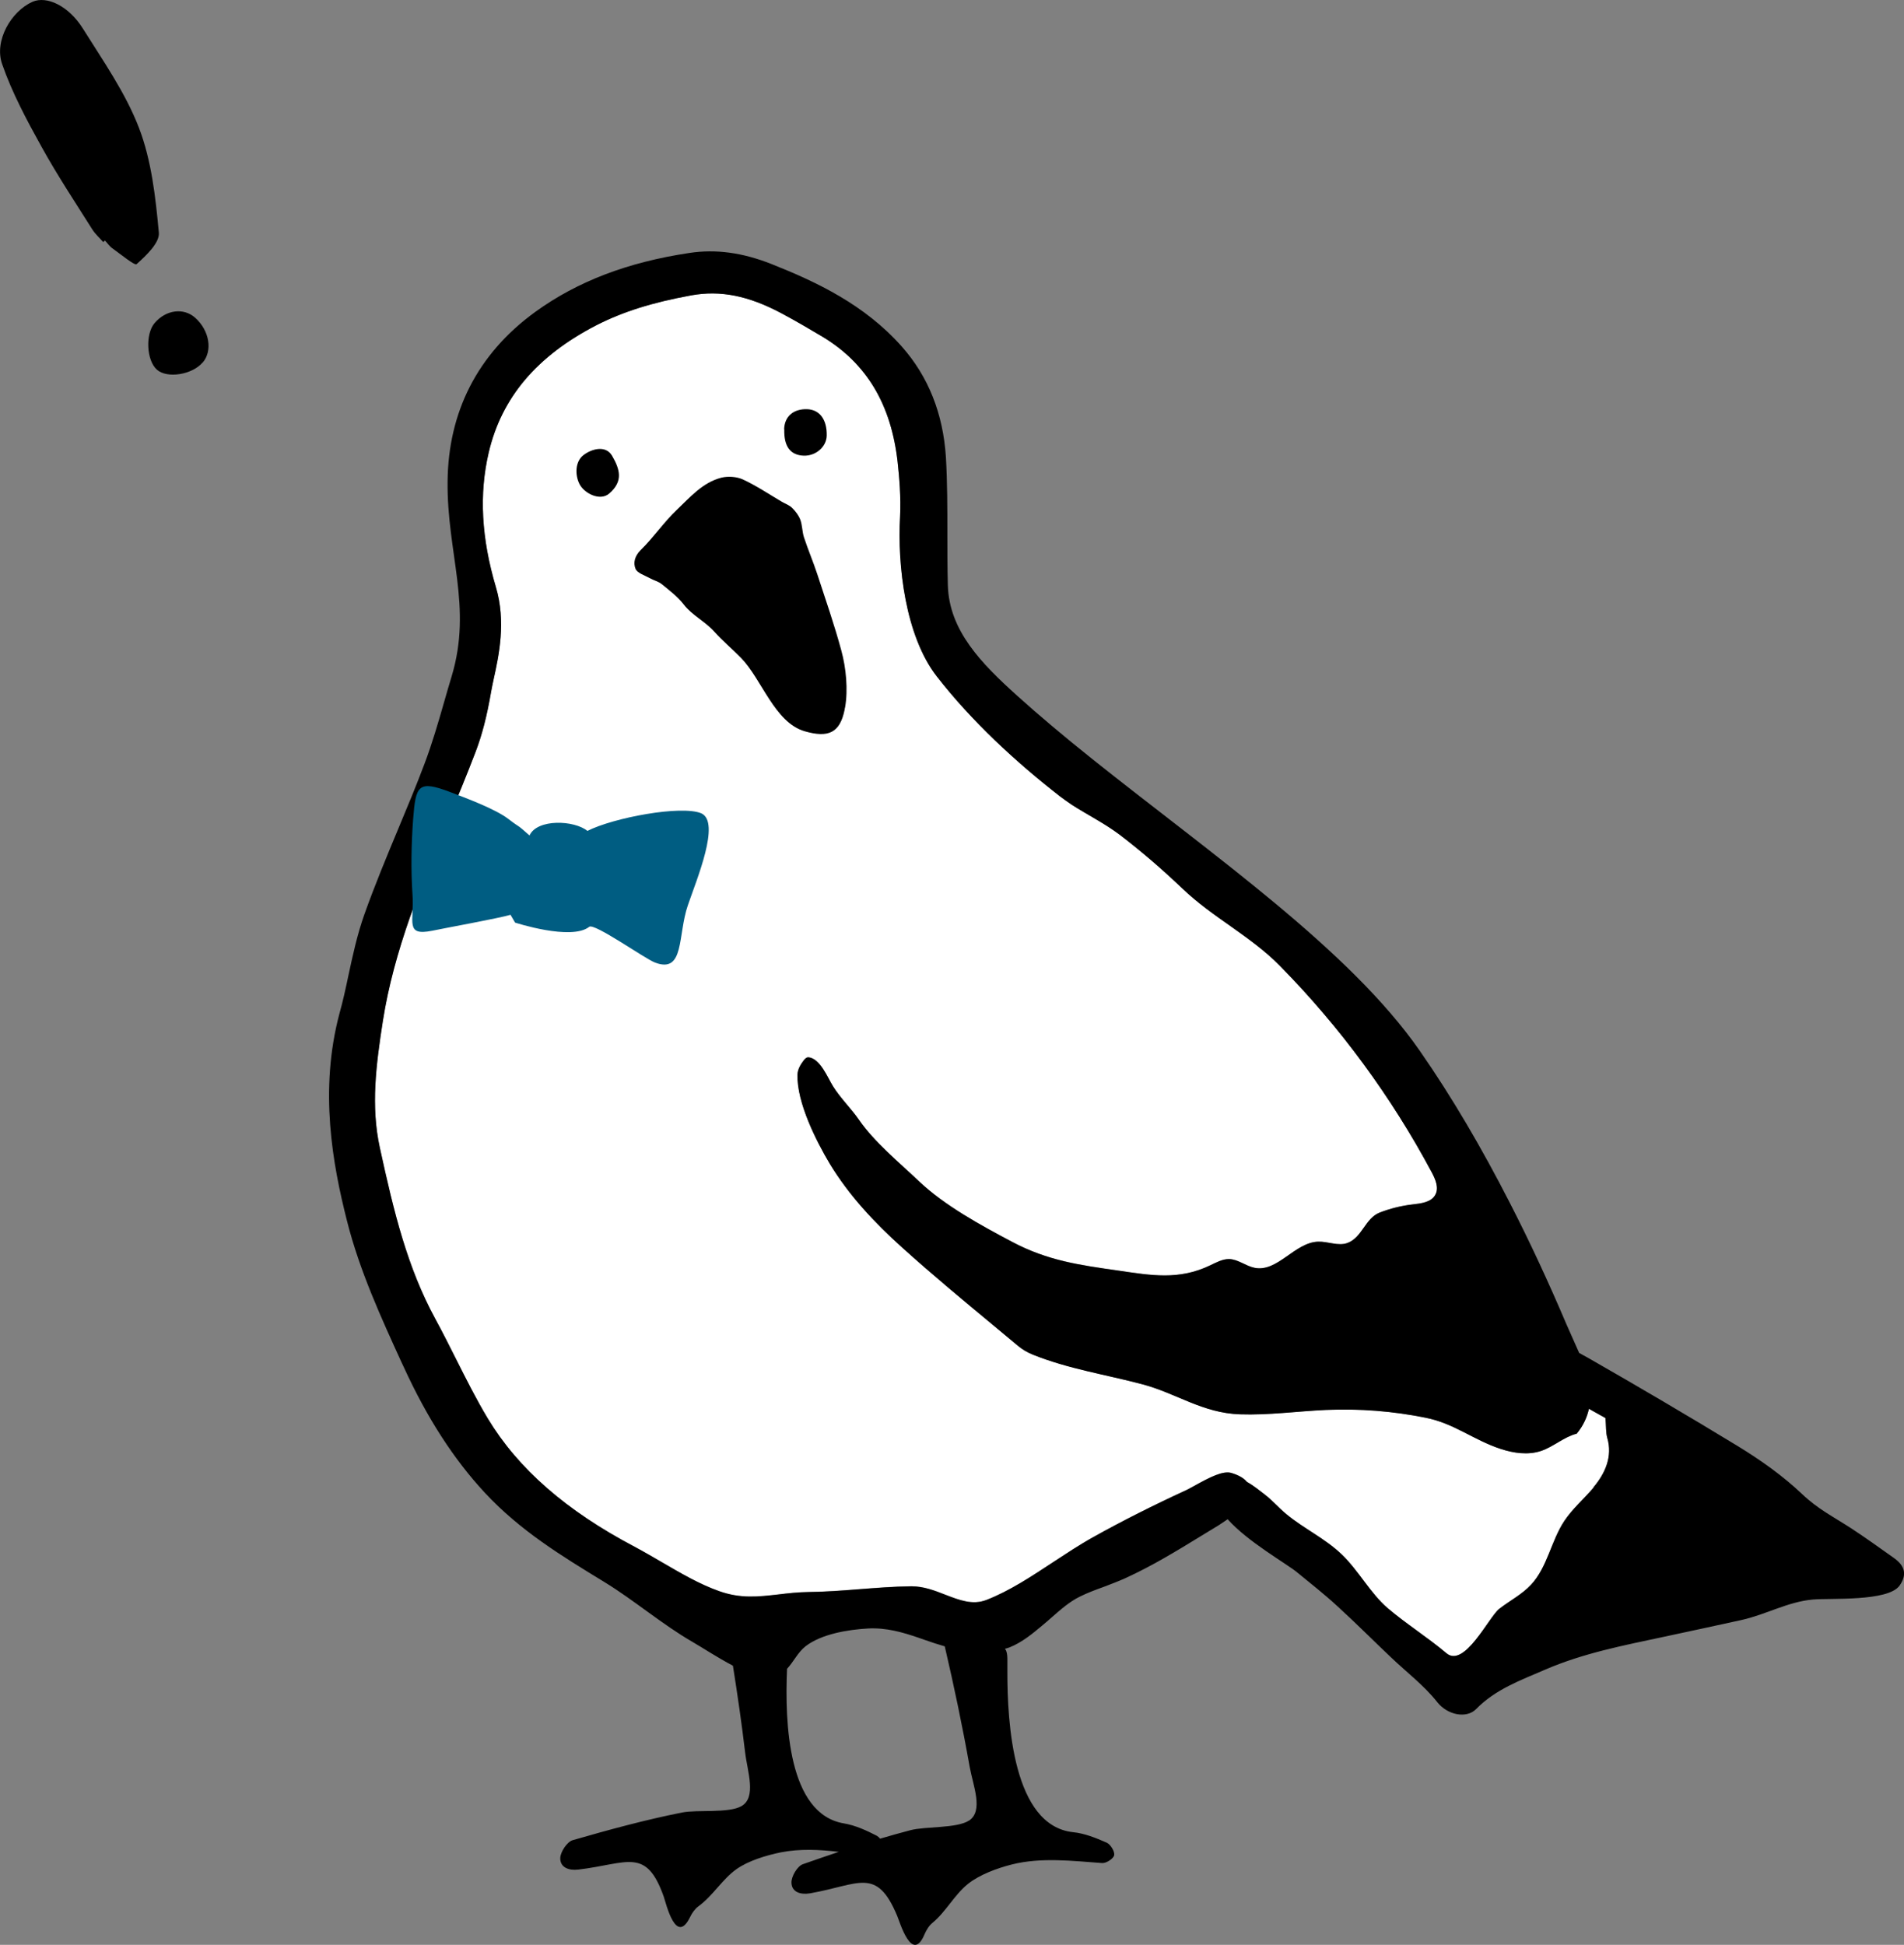
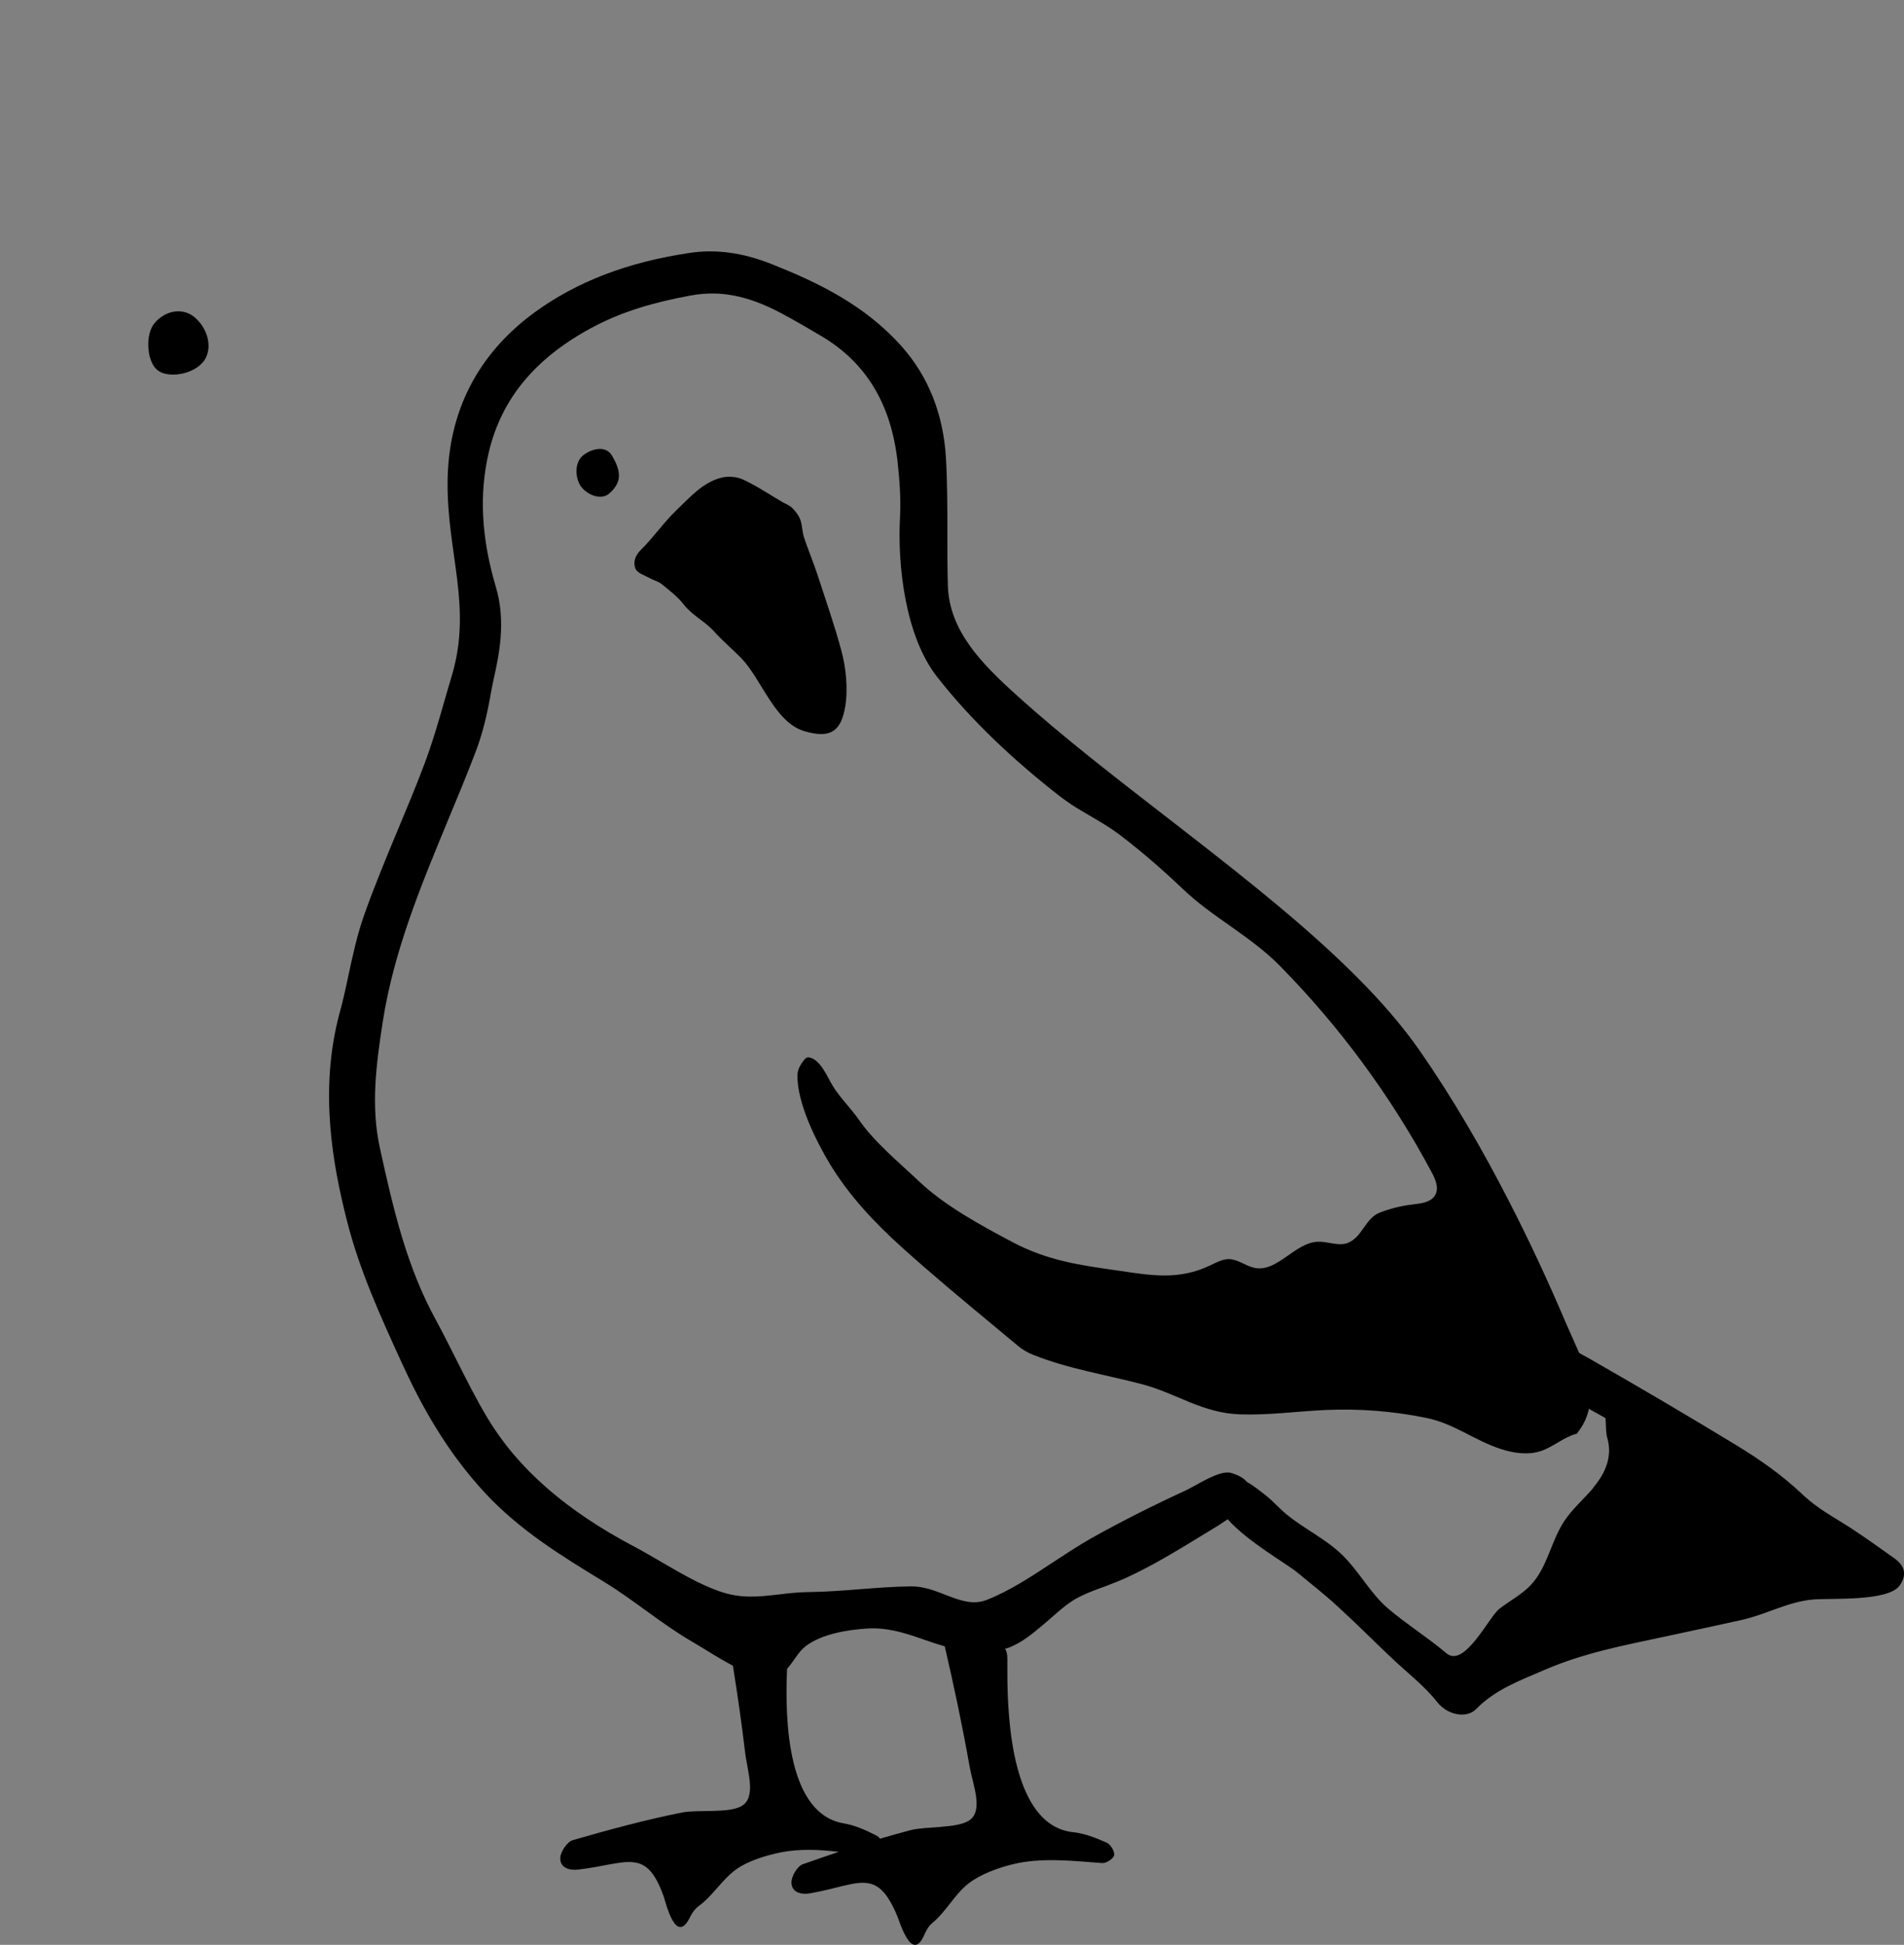
<svg xmlns="http://www.w3.org/2000/svg" id="_レイヤー_2" viewBox="0 0 117.11 119.63">
  <rect x="0" y="0" width="117.11" height="119.63" fill="#808080" stroke="none" />
  <defs>
    <style>.cls-1{fill:#005d82;}.cls-2{fill:#fff;}</style>
  </defs>
  <g id="design">
    <g>
      <g>
-         <path d="m6.46,14.8c.15.16.28.36.46.48.5.36,1.37,1.07,1.48.97.59-.53,1.43-1.32,1.37-1.94-.2-2.17-.45-4.43-1.22-6.44-.83-2.16-2.21-4.13-3.45-6.11C4.22.35,2.87-.27,2,.11.69.69-.37,2.5.13,3.94c.61,1.76,1.51,3.44,2.42,5.08.96,1.74,2.06,3.4,3.12,5.08.18.29.45.53.68.79.04-.03.07-.06.11-.1Z" />
        <path d="m12.47,22.3c.62-.73.41-1.97-.46-2.75-.71-.64-1.8-.5-2.5.32-.58.68-.5,2.3.14,2.87.63.56,2.18.31,2.82-.45Z" />
      </g>
      <g>
-         <path class="cls-2" d="m98.02,91.49c-.59.7-1.3,1.3-1.81,2.07-.81,1.23-1.03,2.82-2.03,3.9-.56.61-1.32.99-1.97,1.5-.63.49-2.14,3.67-3.25,2.72-1.16-.98-2.46-1.79-3.61-2.77-1.07-.92-1.78-2.3-2.82-3.3-1.06-1.01-2.31-1.57-3.41-2.48-.46-.38-.85-.84-1.32-1.2-.31-.24-.7-.56-1.1-.78-.28-.34-.76-.49-.95-.55-.52-.16-1.32.25-2.31.8-.2.11-.38.21-.49.26-1.98.91-3.91,1.88-5.72,2.89-.83.46-1.65,1.01-2.45,1.53-1.32.87-2.69,1.78-4.11,2.33-.85.33-1.66.01-2.52-.32-.66-.26-1.34-.52-2.08-.52h-.03c-1.07.01-2.16.1-3.22.18-1.01.08-2.06.16-3.08.17-.67.01-1.28.08-1.86.15-1.24.14-2.31.27-3.64-.2-1.22-.43-2.37-1.11-3.49-1.76-.57-.33-1.13-.66-1.71-.97-4.22-2.22-7.18-4.81-9.04-7.9-.71-1.18-1.34-2.44-1.96-3.67-.41-.82-.83-1.65-1.27-2.46-1.71-3.15-2.53-6.49-3.41-10.53-.55-2.54-.24-5.03.19-7.79.68-4.34,2.38-8.42,4.01-12.36.57-1.36,1.15-2.77,1.69-4.18.4-1.05.7-2.2.96-3.72.04-.23.1-.5.16-.79.31-1.4.77-3.51.13-5.64-.89-3-1.04-5.71-.44-8.27.79-3.38,2.96-5.94,6.62-7.83,1.63-.83,3.43-1.4,5.84-1.84,1.78-.32,3.48.01,5.52,1.09.92.49,1.8,1.01,2.54,1.45,2.71,1.63,4.23,4.15,4.63,7.71.1.93.21,2.15.15,3.36-.17,2.98.32,7.34,2.26,9.83,2.14,2.75,4.83,5.24,7.58,7.38.24.18.48.35.73.52.96.62,2,1.13,2.94,1.84,1.35,1.03,2.63,2.14,3.86,3.31,1.84,1.77,4.2,2.92,6.01,4.77,3.69,3.75,6.84,8.04,9.32,12.68.23.43.46.96.22,1.39-.25.46-.88.53-1.4.59-.69.08-1.37.25-2.02.5-.9.36-1.07,1.53-1.98,1.87-.57.21-1.2-.1-1.81-.08-1.44.05-2.49,1.89-3.9,1.61-.55-.11-1.02-.53-1.58-.54-.41,0-.78.21-1.14.38-1.95.94-3.66.62-5.66.33-2.38-.34-4.36-.61-6.54-1.77-1.91-1.01-4.15-2.23-5.72-3.72-1.22-1.16-2.75-2.41-3.7-3.79-.46-.67-1.15-1.34-1.6-2.07-.32-.51-.78-1.7-1.5-1.77-.12-.01-.22.09-.29.18-.2.26-.38.56-.39.89-.04,1.71,1.14,4.06,1.99,5.48,1.18,1.95,2.76,3.63,4.45,5.15,1.84,1.66,3.78,3.27,5.65,4.82l1.44,1.2c.28.24.6.43.95.57,2.19.88,4.47,1.22,6.73,1.82,2.11.56,3.69,1.77,6.01,1.85,1.76.06,3.52-.19,5.28-.27,2.06-.09,4.12.07,6.14.48,1.76.35,2.94,1.37,4.62,1.92.8.26,1.68.39,2.48.12.77-.26,1.4-.86,2.19-1.06.41-.5.64-1.02.75-1.53.4.23.78.43,1.02.57.04.54.02.9.11,1.22.33,1.13-.11,2.16-.85,3.04Z" />
        <path d="m51.97,43.54s-.02.08-.02.12c-.29,1.43-1.01,1.74-2.46,1.32-1.85-.54-2.64-3.21-3.91-4.51-.53-.54-1.14-1.05-1.64-1.61-.56-.63-1.37-1.01-1.88-1.67-.37-.48-.88-.87-1.36-1.26-.21-.17-.5-.23-.74-.37-.31-.17-.76-.31-.87-.57-.15-.36-.06-.78.32-1.16.79-.77,1.41-1.7,2.21-2.46.82-.78,1.6-1.7,2.76-1.99.41-.1.93-.06,1.31.11.84.39,1.61.91,2.41,1.38.21.12.47.21.63.38.21.21.4.46.5.73.12.34.11.73.22,1.07.25.76.57,1.51.82,2.27.51,1.56,1.05,3.11,1.48,4.7.29,1.06.42,2.4.23,3.49Z" />
-         <path d="m48.23,26.41c.02-.79.57-1.27,1.42-1.24.77.03,1.22.64,1.2,1.63-.02.69-.67,1.25-1.41,1.23-.83-.03-1.23-.57-1.2-1.62Z" />
        <path d="m38.07,29.21c.01.39-.16.77-.6,1.15-.57.49-1.56-.02-1.84-.61-.27-.56-.25-1.36.25-1.75s1.38-.64,1.77.04c.25.43.41.81.42,1.18Z" />
        <path d="m116.5,95.84c-.87-.61-1.73-1.24-2.62-1.82-1.14-.74-2.06-1.19-3.04-2.12-1.18-1.12-2.55-2.09-3.94-2.94-3.07-1.87-6.1-3.65-9.21-5.43-.19-.11-.38-.2-.56-.31-.26-.6-.54-1.2-.79-1.78-1.08-2.54-2.24-5.05-3.5-7.5-1.68-3.28-3.52-6.44-5.51-9.3-4.32-6.22-12.73-12.03-20.17-17.97-1.75-1.4-3.25-2.66-4.59-3.87-2.21-1.99-4.19-4.01-4.27-6.79-.03-1.07-.03-2.14-.03-3.22,0-1.53,0-3.11-.09-4.67-.17-2.67-1.08-4.96-2.71-6.8-2.28-2.57-5.2-3.96-8.02-5.08-1.77-.7-3.42-.93-5.05-.68-3.81.57-6.9,1.76-9.47,3.62-3.6,2.61-5.36,6.21-5.4,10.43-.05,4.4,1.54,7.7.25,11.99-.16.52-.31,1.05-.46,1.57-.36,1.26-.74,2.57-1.21,3.81-.51,1.36-1.08,2.72-1.63,4.04-.71,1.7-1.44,3.46-2.07,5.23-.44,1.24-.72,2.54-.99,3.8-.16.76-.33,1.54-.54,2.29-1.26,4.72-.42,9.29.46,12.75.78,3.09,2.11,5.98,3.39,8.78l.1.21c1.44,3.15,3.08,5.68,4.99,7.74,2.17,2.33,4.69,3.87,7.35,5.49,1.86,1.14,3.56,2.61,5.43,3.69.59.34,1.53.96,2.48,1.46.28,1.77.54,3.55.75,5.33.14,1.18.72,2.77-.23,3.31-.8.45-2.7.2-3.65.39-2.26.45-4.5,1.06-6.72,1.7-.35.1-.75.71-.77,1.09-.02.6.54.79,1.11.72,3.04-.36,4.17-1.41,5.26,1.68.14.41.75,3.03,1.62,1.23.12-.25.3-.5.52-.66.88-.64,1.45-1.65,2.32-2.27.74-.53,1.86-.86,2.74-1.04,1.17-.23,2.38-.17,3.56-.03-.74.25-1.47.5-2.21.76-.34.12-.71.75-.7,1.13.01.6.58.76,1.15.66,3.02-.53,4.08-1.65,5.35,1.38.17.4.92,2.98,1.69,1.13.11-.25.27-.52.48-.69.84-.69,1.35-1.73,2.19-2.4.71-.57,1.81-.97,2.68-1.19,1.81-.46,3.78-.22,5.57-.09.25.02.71-.28.74-.49.04-.23-.23-.67-.47-.77-.66-.29-1.36-.57-2.06-.64-3.69-.4-4.05-6.71-4.04-9.94,0-.22,0-.42,0-.61,0-.2,0-.41-.07-.6-.02-.05-.05-.09-.08-.13.1-.03.2-.05.29-.09.77-.31,1.42-.85,1.99-1.33.19-.15.37-.32.56-.48.56-.49,1.13-1,1.77-1.31.46-.23.97-.42,1.47-.6.44-.17.9-.34,1.34-.54,1.62-.74,3.13-1.66,4.58-2.55.37-.23.75-.46,1.15-.7l.21-.14c.12-.08.23-.15.34-.23,1.21,1.37,3.63,2.74,4.25,3.25.84.69,1.71,1.37,2.51,2.11,1.12,1.02,2.18,2.09,3.28,3.13.96.92,2.04,1.73,2.85,2.76.64.81,1.81,1.02,2.39.43,1.19-1.22,2.73-1.77,4.23-2.42,2.35-1.02,4.85-1.5,7.33-2.03,1.59-.34,3.17-.68,4.76-1.03,1.53-.34,2.84-1.12,4.39-1.26,1.08-.1,4.63.14,5.34-.86.47-.67.32-1.22-.33-1.68Zm-56.89,16.14c-.77.5-2.68.35-3.62.6-.62.16-1.24.34-1.86.52-.06-.08-.13-.14-.2-.18-.64-.33-1.32-.64-2.02-.76-3.43-.57-3.65-6.15-3.5-9.51.4-.43.67-1.02,1.13-1.38.99-.77,2.64-1.03,3.85-1.1,1.13-.06,2.14.24,3.08.56l.43.15c.39.14.8.27,1.21.39.57,2.45,1.09,4.92,1.53,7.4.21,1.17.87,2.72-.04,3.32Zm38.41-20.48c-.59.7-1.3,1.3-1.81,2.07-.81,1.23-1.03,2.82-2.03,3.9-.56.61-1.32.99-1.97,1.5-.63.49-2.14,3.67-3.25,2.72-1.16-.98-2.46-1.79-3.61-2.77-1.07-.92-1.78-2.3-2.82-3.3-1.06-1.01-2.31-1.57-3.41-2.48-.46-.38-.85-.84-1.32-1.2-.31-.24-.7-.56-1.1-.78-.28-.34-.76-.49-.95-.55-.52-.16-1.32.25-2.31.8-.2.11-.38.21-.49.26-1.98.91-3.91,1.88-5.72,2.89-.83.46-1.65,1.01-2.45,1.53-1.32.87-2.69,1.78-4.11,2.33-.85.33-1.66.01-2.52-.32-.66-.26-1.34-.52-2.08-.52h-.03c-1.07.01-2.16.1-3.22.18-1.01.08-2.06.16-3.08.17-.67.01-1.28.08-1.86.15-1.24.14-2.31.27-3.64-.2-1.22-.43-2.37-1.11-3.49-1.76-.57-.33-1.13-.66-1.71-.97-4.22-2.22-7.18-4.81-9.04-7.9-.71-1.18-1.34-2.44-1.96-3.67-.41-.82-.83-1.65-1.27-2.46-1.71-3.15-2.53-6.49-3.41-10.53-.55-2.54-.24-5.03.19-7.79.68-4.34,2.38-8.42,4.01-12.36.57-1.36,1.15-2.77,1.69-4.18.4-1.05.7-2.2.96-3.72.04-.23.1-.5.16-.79.31-1.4.77-3.51.13-5.64-.89-3-1.04-5.71-.44-8.27.79-3.38,2.96-5.94,6.62-7.83,1.63-.83,3.43-1.4,5.84-1.84,1.78-.32,3.48.01,5.52,1.09.92.49,1.8,1.01,2.54,1.45,2.71,1.63,4.23,4.15,4.63,7.71.1.93.21,2.15.15,3.36-.17,2.98.32,7.34,2.26,9.83,2.14,2.75,4.83,5.24,7.58,7.38.24.18.48.35.73.52.96.62,2,1.13,2.94,1.84,1.35,1.03,2.63,2.14,3.86,3.31,1.84,1.77,4.2,2.92,6.01,4.77,3.69,3.75,6.84,8.04,9.32,12.68.23.43.46.96.22,1.39-.25.46-.88.53-1.4.59-.69.08-1.37.25-2.02.5-.9.36-1.07,1.53-1.98,1.87-.57.21-1.2-.1-1.81-.08-1.44.05-2.49,1.89-3.9,1.61-.55-.11-1.02-.53-1.58-.54-.41,0-.78.21-1.14.38-1.95.94-3.66.62-5.66.33-2.38-.34-4.36-.61-6.54-1.77-1.91-1.01-4.15-2.23-5.72-3.72-1.22-1.16-2.75-2.41-3.7-3.79-.46-.67-1.15-1.34-1.6-2.07-.32-.51-.78-1.7-1.5-1.77-.12-.01-.22.09-.29.18-.2.26-.38.56-.39.89-.04,1.71,1.14,4.06,1.99,5.48,1.18,1.95,2.76,3.63,4.45,5.15,1.84,1.66,3.78,3.27,5.65,4.82l1.44,1.2c.28.24.6.43.95.57,2.19.88,4.47,1.22,6.73,1.82,2.11.56,3.69,1.77,6.01,1.85,1.76.06,3.52-.19,5.28-.27,2.06-.09,4.12.07,6.14.48,1.76.35,2.94,1.37,4.62,1.92.8.26,1.68.39,2.48.12.77-.26,1.4-.86,2.19-1.06.41-.5.64-1.02.75-1.53.4.23.78.43,1.02.57.04.54.02.9.11,1.22.33,1.13-.11,2.16-.85,3.04Z" />
-         <path class="cls-1" d="m31.68,56.75c-.09-.16-.19-.32-.28-.48-.69.21-4.11.83-4.81.98-1.71.34-1.1-.54-1.22-2.25-.1-1.48-.07-3.14.04-4.61.16-2.08.3-2.42,2.28-1.67.92.35,2.78,1.04,3.57,1.65.85.65.42.23,1.31,1.02.47-1.04,2.76-.94,3.56-.28,1.59-.81,5.78-1.6,7.01-1.08,1.19.55-.28,4.04-.83,5.65-.64,1.85-.19,4.22-2.02,3.53-.63-.24-3.75-2.46-4.05-2.2-1.1.87-4.56-.26-4.56-.26Z" />
      </g>
    </g>
  </g>
</svg>